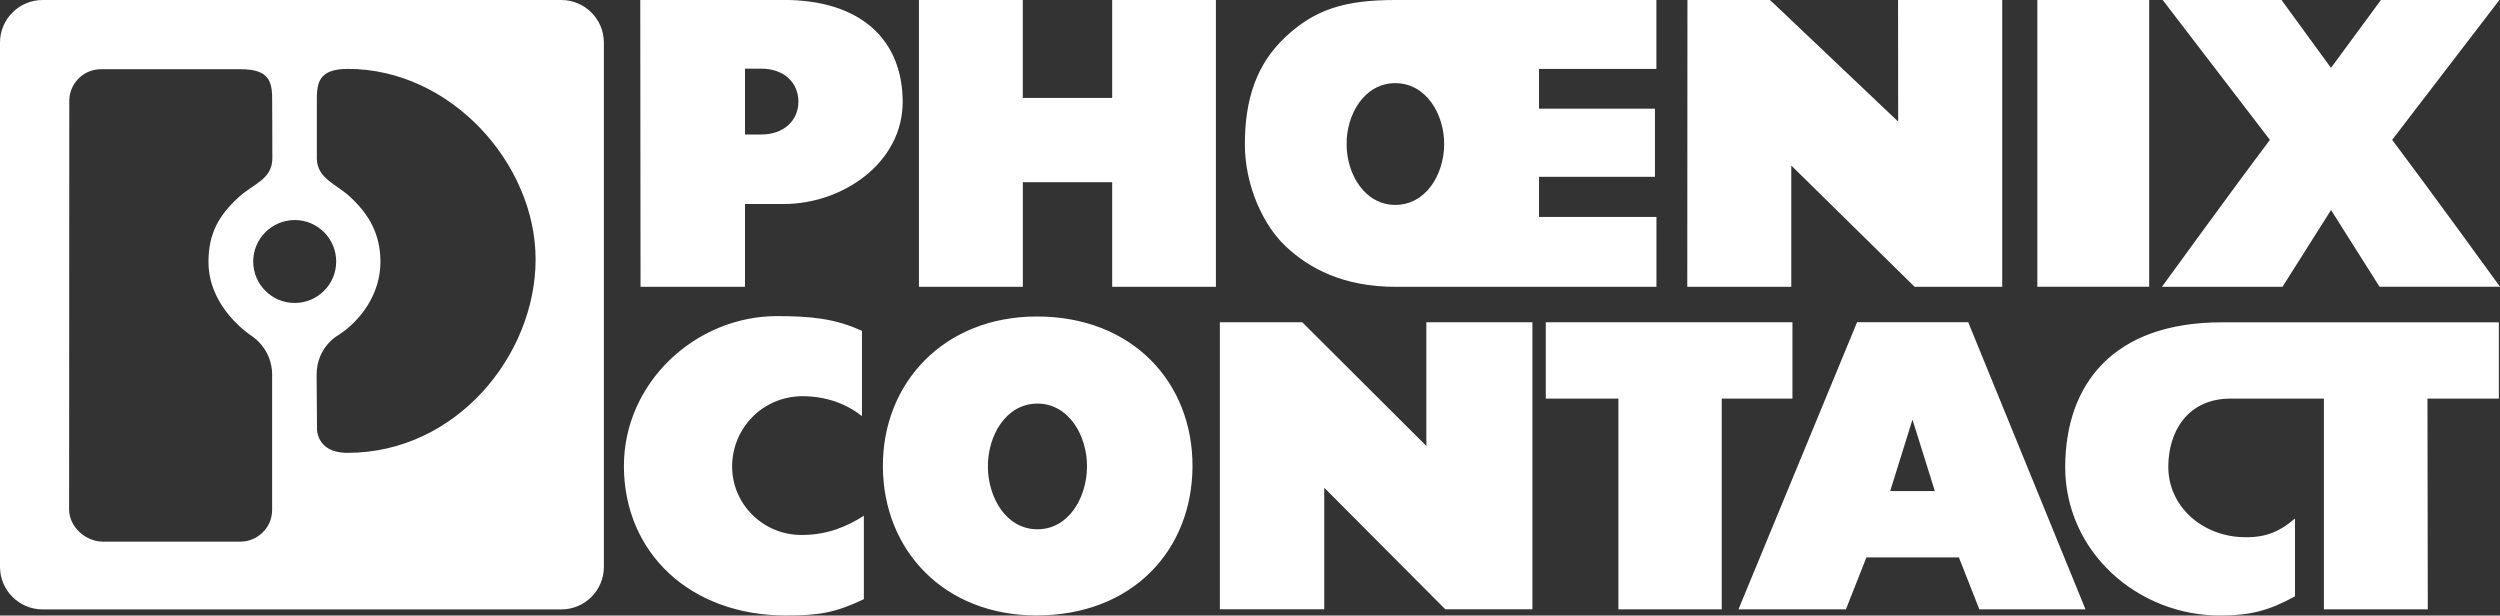
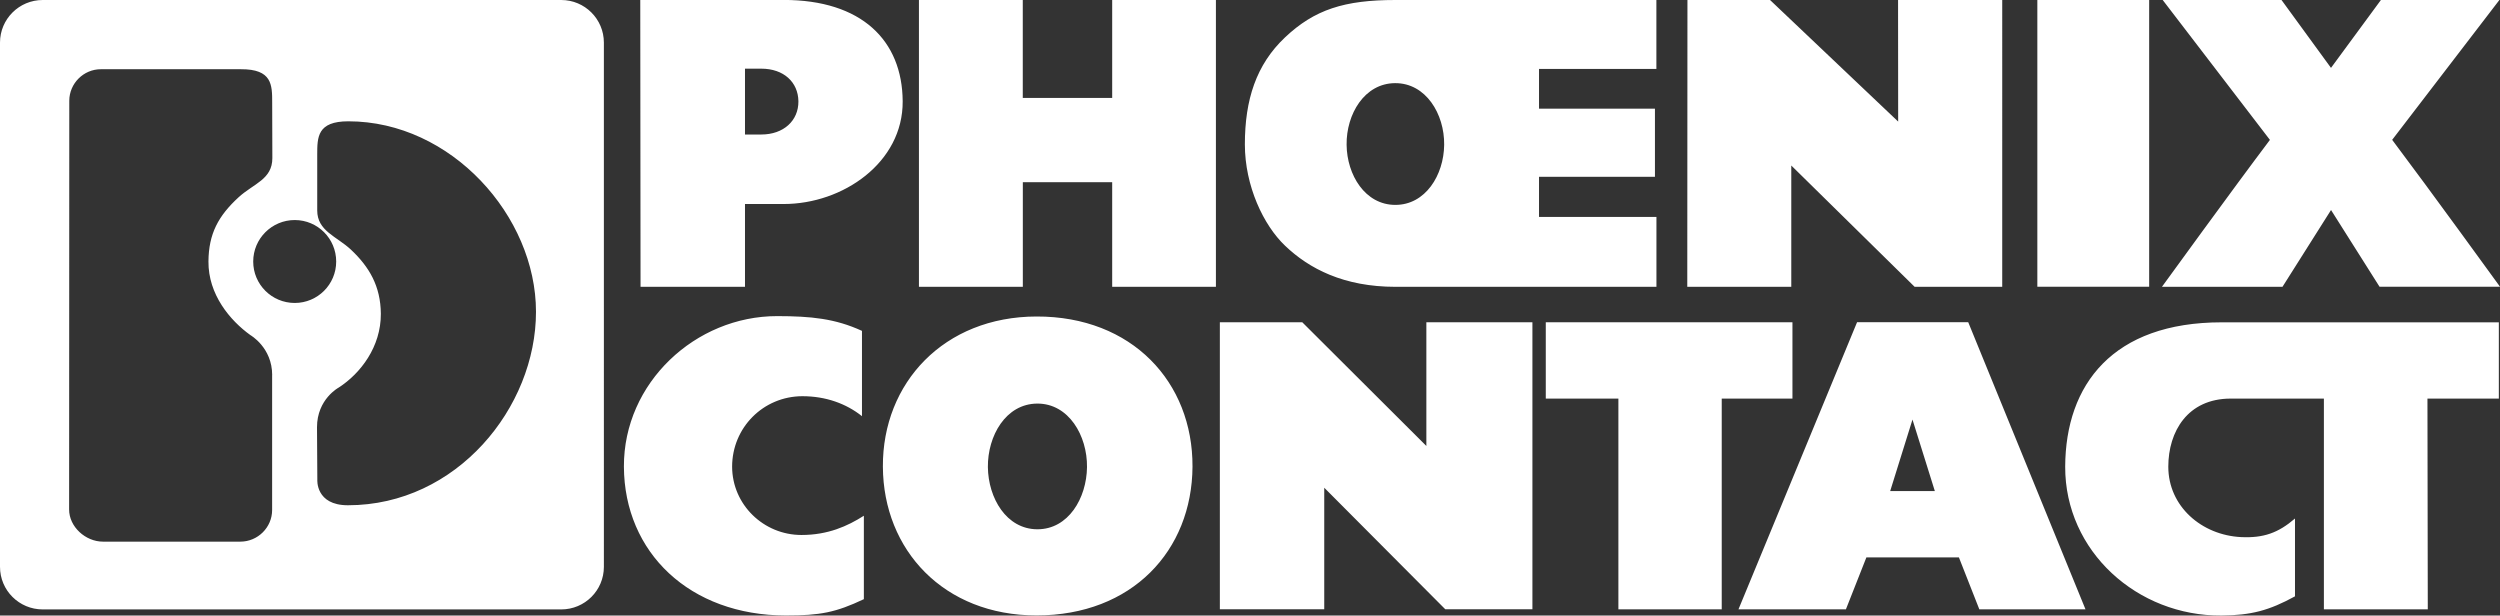
<svg xmlns="http://www.w3.org/2000/svg" id="uuid-a10578c5-214c-42a2-a04f-dde9e7316f70" viewBox="0 0 450.71 110.97">
  <rect x="0" y="0" width="450.71" height="110.97" fill="#333333" stroke="none" />
-   <path id="uuid-1b25419f-fbe1-4baa-bcfe-365800ea96df" d="m450.5,58.1v13.76h-12.87l.06,37.99h-18.73s0-37.99,0-37.99h-16.84c-7.71.02-11.21,5.91-11.21,12.28,0,7.15,6.01,12.34,13.12,12.69,4.02.19,6.69-.74,9.72-3.35v14.03c-4.67,2.56-7.9,3.41-13.23,3.46-15.18.13-28.24-11.58-28.2-26.83.06-14.84,8.6-26.03,28.23-26.03,16.38,0,49.96,0,49.96,0h0Zm-174.25,0h-19.1s0,22.3,0,22.3l-22.37-22.3h-14.86v51.74h18.82v-21.91s21.82,21.91,21.82,21.91h15.71v-51.74h0Zm-120.85,1.55c-4.85-2.23-9.23-2.65-15.27-2.66-14.75-.02-27.71,12.03-27.65,27.14.07,15.48,11.86,26.83,29.23,26.83,6.14,0,8.97-.54,14.03-2.94v-15.04c-2.95,1.88-6.47,3.47-11.25,3.47-6.83,0-12.48-5.47-12.5-12.31,0-7.04,5.61-12.69,12.66-12.71,4.24,0,7.91,1.34,10.75,3.6,0,0,0-15.55,0-15.37h0Zm167.75-1.55h-44.47v13.76h13.09s0,37.99,0,37.99h18.63v-37.99h12.75v-13.76h0Zm97.04-20.33l8.8,13.92h21.72s-12.72-17.56-19.44-26.48L450.6,0h-21.36l-9.06,12.32h.12L411.32,0h-21.42l19.33,25.22c-6.73,8.92-19.46,26.48-19.46,26.48h21.73l8.8-13.92h-.12ZM367.3,0v51.69h20.16V0h-20.16Zm-182.9,0h-18.73v51.7h18.73v-18.85h16.11v18.85h18.7V0h-18.7v17.66h-16.12s0-17.66,0-17.66h0Zm176.56,0h-18.77l.02,21.92L319.11,0h-14.89l-.03,51.7h18.75v-21.86l22.23,21.86h15.8V0h0ZM57.15,77.03l-.07-9.45c0-5.09,3.93-7.17,3.93-7.17,3.91-2.53,7.61-7.33,7.58-13.29-.04-4.98-2.08-8.45-5.4-11.57-2.57-2.4-6.07-3.35-6.07-7.06v-10.03c0-3.19,0-6.04,5.61-6.04,18.52,0,33.83,17.07,33.83,34.34s-14.3,34.88-33.91,34.88c-5.86,0-5.51-4.61-5.51-4.61h0Zm-8.09-9.4v24.32c0,3.14-2.59,5.7-5.73,5.7h-24.77c-3.13,0-6.11-2.67-6.1-5.81l.03-73.67c0-3.12,2.57-5.69,5.69-5.69h25.24c5.65-.03,5.65,2.83,5.65,6l.03,10.02c0,3.85-3.36,4.58-6.07,7.05-3.67,3.37-5.41,6.59-5.45,11.57-.06,5.96,3.89,10.66,7.57,13.3,0,0,3.92,2.22,3.92,7.21h0Zm4.08-13.01c-4.14,0-7.49-3.34-7.49-7.47s3.36-7.48,7.49-7.48,7.47,3.35,7.47,7.48-3.35,7.47-7.47,7.47h0ZM7.7,0C3.45,0,0,3.44,0,7.68v94.51c0,4.25,3.45,7.68,7.7,7.68h93.48c4.25,0,7.69-3.43,7.69-7.68V7.68c0-4.24-3.44-7.68-7.69-7.68H7.7Zm126.61,12.38h2.94c4.03,0,6.64,2.42,6.69,5.88.03,3.49-2.67,5.99-6.69,5.99h-2.94v-11.87h0Zm6.97-12.38h-25.85l.05,51.7h18.83v-14.92h6.98c10.68,0,21.52-7.47,21.45-18.52-.07-10.99-7.42-18.27-21.45-18.27h0Zm110.24,14.99c5.54-.03,8.91,5.57,8.84,11.12-.06,5.44-3.36,10.85-8.83,10.83-5.43-.02-8.7-5.41-8.76-10.83-.07-5.53,3.22-11.09,8.74-11.12h0ZM298.63,0h-47.06c-9.19,0-14.58,1.72-19.9,6.74-5.21,4.92-7.24,11.27-7.24,19.29,0,7.51,3.37,14.58,7.24,18.26,4.35,4.17,10.63,7.42,19.92,7.42h47.04v-12.6h-21.17v-7.23h20.9v-12.29h-20.9v-7.16h21.16V0h0Zm42.14,88.53l4.02-12.89,4.03,12.89h-8.04Zm14.08-30.44h-20.05l-21.38,51.76h19.37l3.69-9.36h16.68l3.68,9.36h19.14s-21.14-51.76-21.14-51.76h0Zm-167.85,14.67c5.68-.03,9.04,5.8,8.97,11.46-.07,5.59-3.36,11.22-8.96,11.2-5.58-.02-8.84-5.63-8.91-11.2-.06-5.64,3.23-11.43,8.9-11.46h0Zm27.99,11.37c.07-15.22-10.88-27.11-28.12-27.07-16.69.03-27.78,11.97-27.7,27.07.07,15.05,11.01,26.83,27.7,26.82,17.23,0,28.03-11.67,28.12-26.82h0Z" fill="#fff" />
+   <path id="uuid-1b25419f-fbe1-4baa-bcfe-365800ea96df" d="m450.5,58.1v13.76h-12.87l.06,37.99h-18.73s0-37.99,0-37.99h-16.84c-7.71.02-11.21,5.91-11.21,12.28,0,7.15,6.01,12.34,13.12,12.69,4.02.19,6.69-.74,9.72-3.35v14.03c-4.67,2.56-7.9,3.41-13.23,3.46-15.18.13-28.24-11.58-28.2-26.83.06-14.84,8.6-26.03,28.23-26.03,16.38,0,49.96,0,49.96,0h0Zm-174.25,0h-19.1s0,22.3,0,22.3l-22.37-22.3h-14.86v51.74h18.82v-21.91s21.82,21.91,21.82,21.91h15.71v-51.74h0Zm-120.85,1.55c-4.85-2.23-9.23-2.65-15.27-2.66-14.75-.02-27.71,12.03-27.65,27.14.07,15.48,11.86,26.83,29.23,26.83,6.14,0,8.97-.54,14.03-2.94v-15.04c-2.95,1.88-6.47,3.47-11.25,3.47-6.83,0-12.48-5.47-12.5-12.31,0-7.04,5.61-12.69,12.66-12.71,4.24,0,7.91,1.34,10.75,3.6,0,0,0-15.55,0-15.37h0Zm167.75-1.55h-44.47v13.76h13.09s0,37.99,0,37.99h18.63v-37.99h12.75v-13.76h0Zm97.04-20.33l8.8,13.92h21.72s-12.72-17.56-19.44-26.48L450.6,0h-21.36l-9.06,12.32h.12L411.32,0h-21.42l19.33,25.22c-6.73,8.92-19.46,26.48-19.46,26.48h21.73l8.8-13.92h-.12ZM367.3,0v51.69h20.16V0h-20.16Zm-182.9,0h-18.73v51.7h18.73v-18.85h16.11v18.85h18.7V0h-18.7v17.66h-16.12s0-17.66,0-17.66h0Zm176.56,0h-18.77l.02,21.92L319.11,0h-14.89l-.03,51.7h18.75v-21.86l22.23,21.86h15.8V0h0ZM57.15,77.03c0-5.09,3.93-7.17,3.93-7.17,3.91-2.53,7.61-7.33,7.58-13.29-.04-4.98-2.08-8.45-5.4-11.57-2.57-2.4-6.07-3.35-6.07-7.06v-10.03c0-3.19,0-6.04,5.61-6.04,18.52,0,33.83,17.07,33.83,34.34s-14.3,34.88-33.91,34.88c-5.86,0-5.51-4.61-5.51-4.61h0Zm-8.09-9.4v24.32c0,3.14-2.59,5.7-5.73,5.7h-24.77c-3.13,0-6.11-2.67-6.1-5.81l.03-73.67c0-3.12,2.57-5.69,5.69-5.69h25.24c5.65-.03,5.65,2.83,5.65,6l.03,10.02c0,3.85-3.36,4.58-6.07,7.05-3.67,3.37-5.41,6.59-5.45,11.57-.06,5.96,3.89,10.66,7.57,13.3,0,0,3.92,2.22,3.92,7.21h0Zm4.08-13.01c-4.14,0-7.49-3.34-7.49-7.47s3.36-7.48,7.49-7.48,7.47,3.35,7.47,7.48-3.35,7.47-7.47,7.47h0ZM7.7,0C3.45,0,0,3.44,0,7.68v94.51c0,4.25,3.45,7.68,7.7,7.68h93.48c4.25,0,7.69-3.43,7.69-7.68V7.68c0-4.24-3.44-7.68-7.69-7.68H7.7Zm126.61,12.38h2.94c4.03,0,6.64,2.42,6.69,5.88.03,3.49-2.67,5.99-6.69,5.99h-2.94v-11.87h0Zm6.97-12.38h-25.85l.05,51.7h18.83v-14.92h6.98c10.68,0,21.52-7.47,21.45-18.52-.07-10.99-7.42-18.27-21.45-18.27h0Zm110.24,14.99c5.54-.03,8.91,5.57,8.84,11.12-.06,5.44-3.36,10.85-8.83,10.83-5.43-.02-8.7-5.41-8.76-10.83-.07-5.53,3.22-11.09,8.74-11.12h0ZM298.63,0h-47.06c-9.19,0-14.58,1.72-19.9,6.74-5.21,4.92-7.24,11.27-7.24,19.29,0,7.51,3.37,14.58,7.24,18.26,4.35,4.17,10.63,7.42,19.92,7.42h47.04v-12.6h-21.17v-7.23h20.9v-12.29h-20.9v-7.16h21.16V0h0Zm42.14,88.53l4.02-12.89,4.03,12.89h-8.04Zm14.08-30.44h-20.05l-21.38,51.76h19.37l3.69-9.36h16.68l3.68,9.36h19.14s-21.14-51.76-21.14-51.76h0Zm-167.85,14.67c5.68-.03,9.04,5.8,8.97,11.46-.07,5.59-3.36,11.22-8.96,11.2-5.58-.02-8.84-5.63-8.91-11.2-.06-5.64,3.23-11.43,8.9-11.46h0Zm27.99,11.37c.07-15.22-10.88-27.11-28.12-27.07-16.69.03-27.78,11.97-27.7,27.07.07,15.05,11.01,26.83,27.7,26.82,17.23,0,28.03-11.67,28.12-26.82h0Z" fill="#fff" />
</svg>